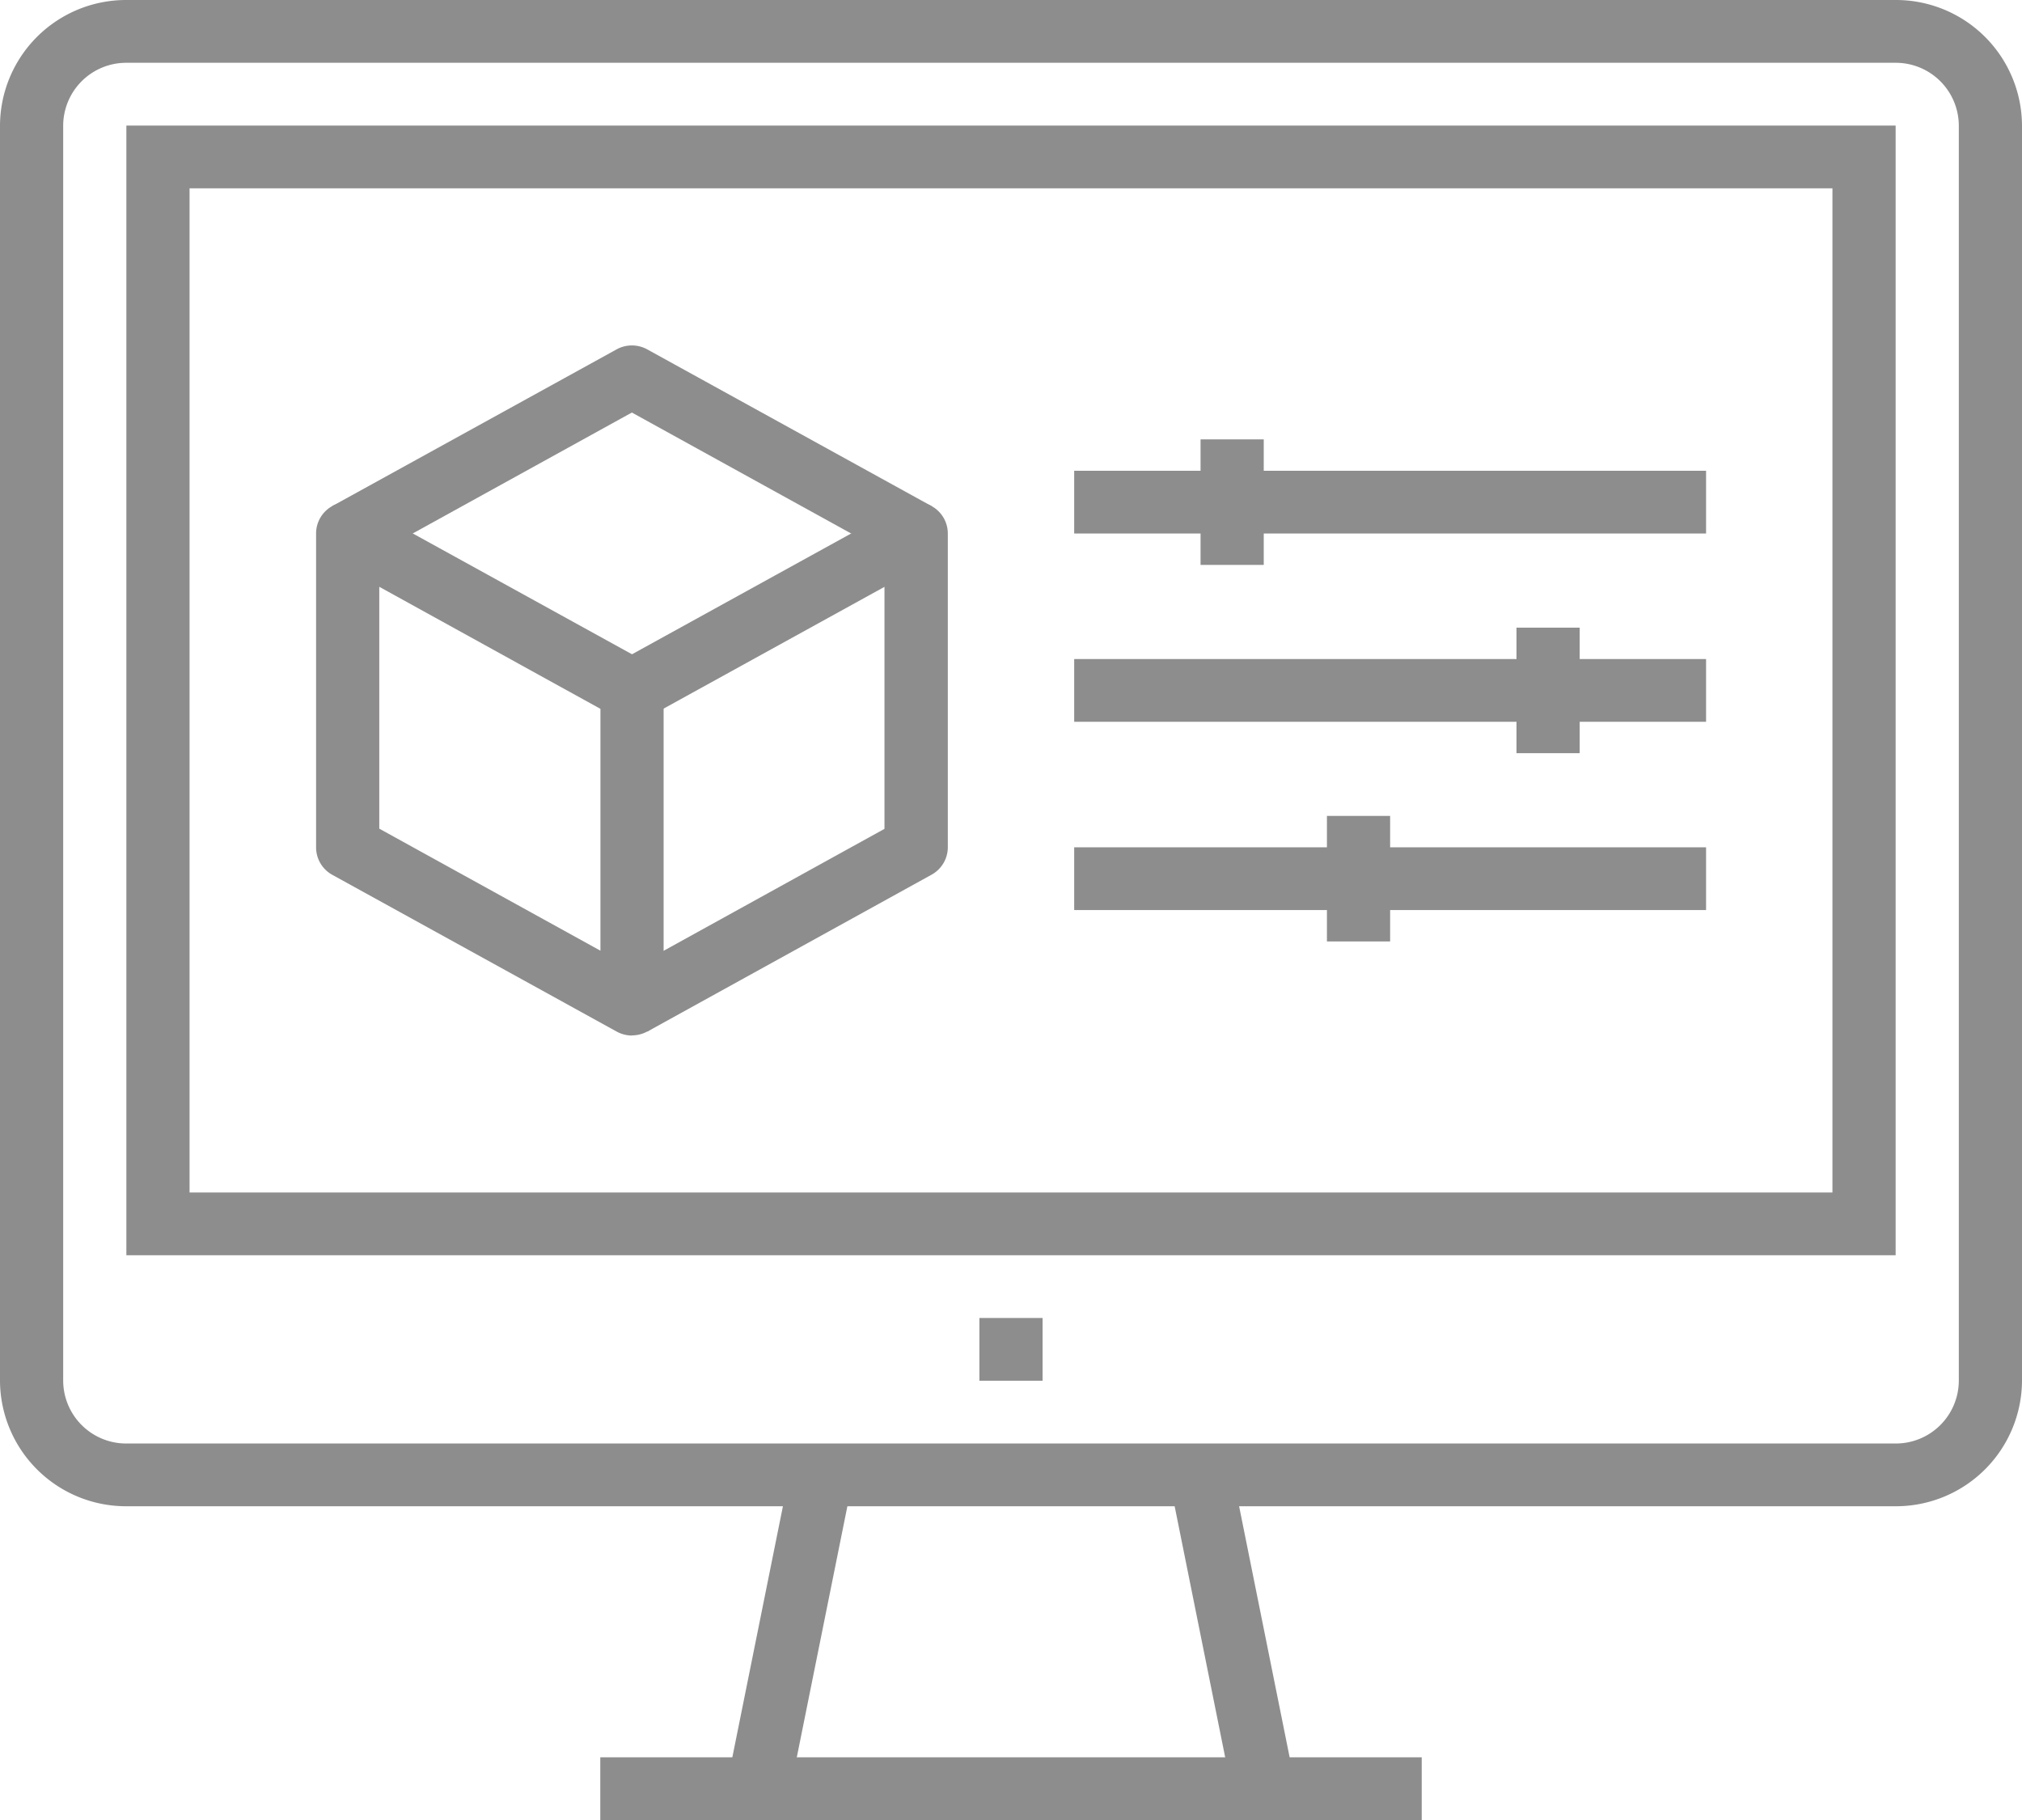
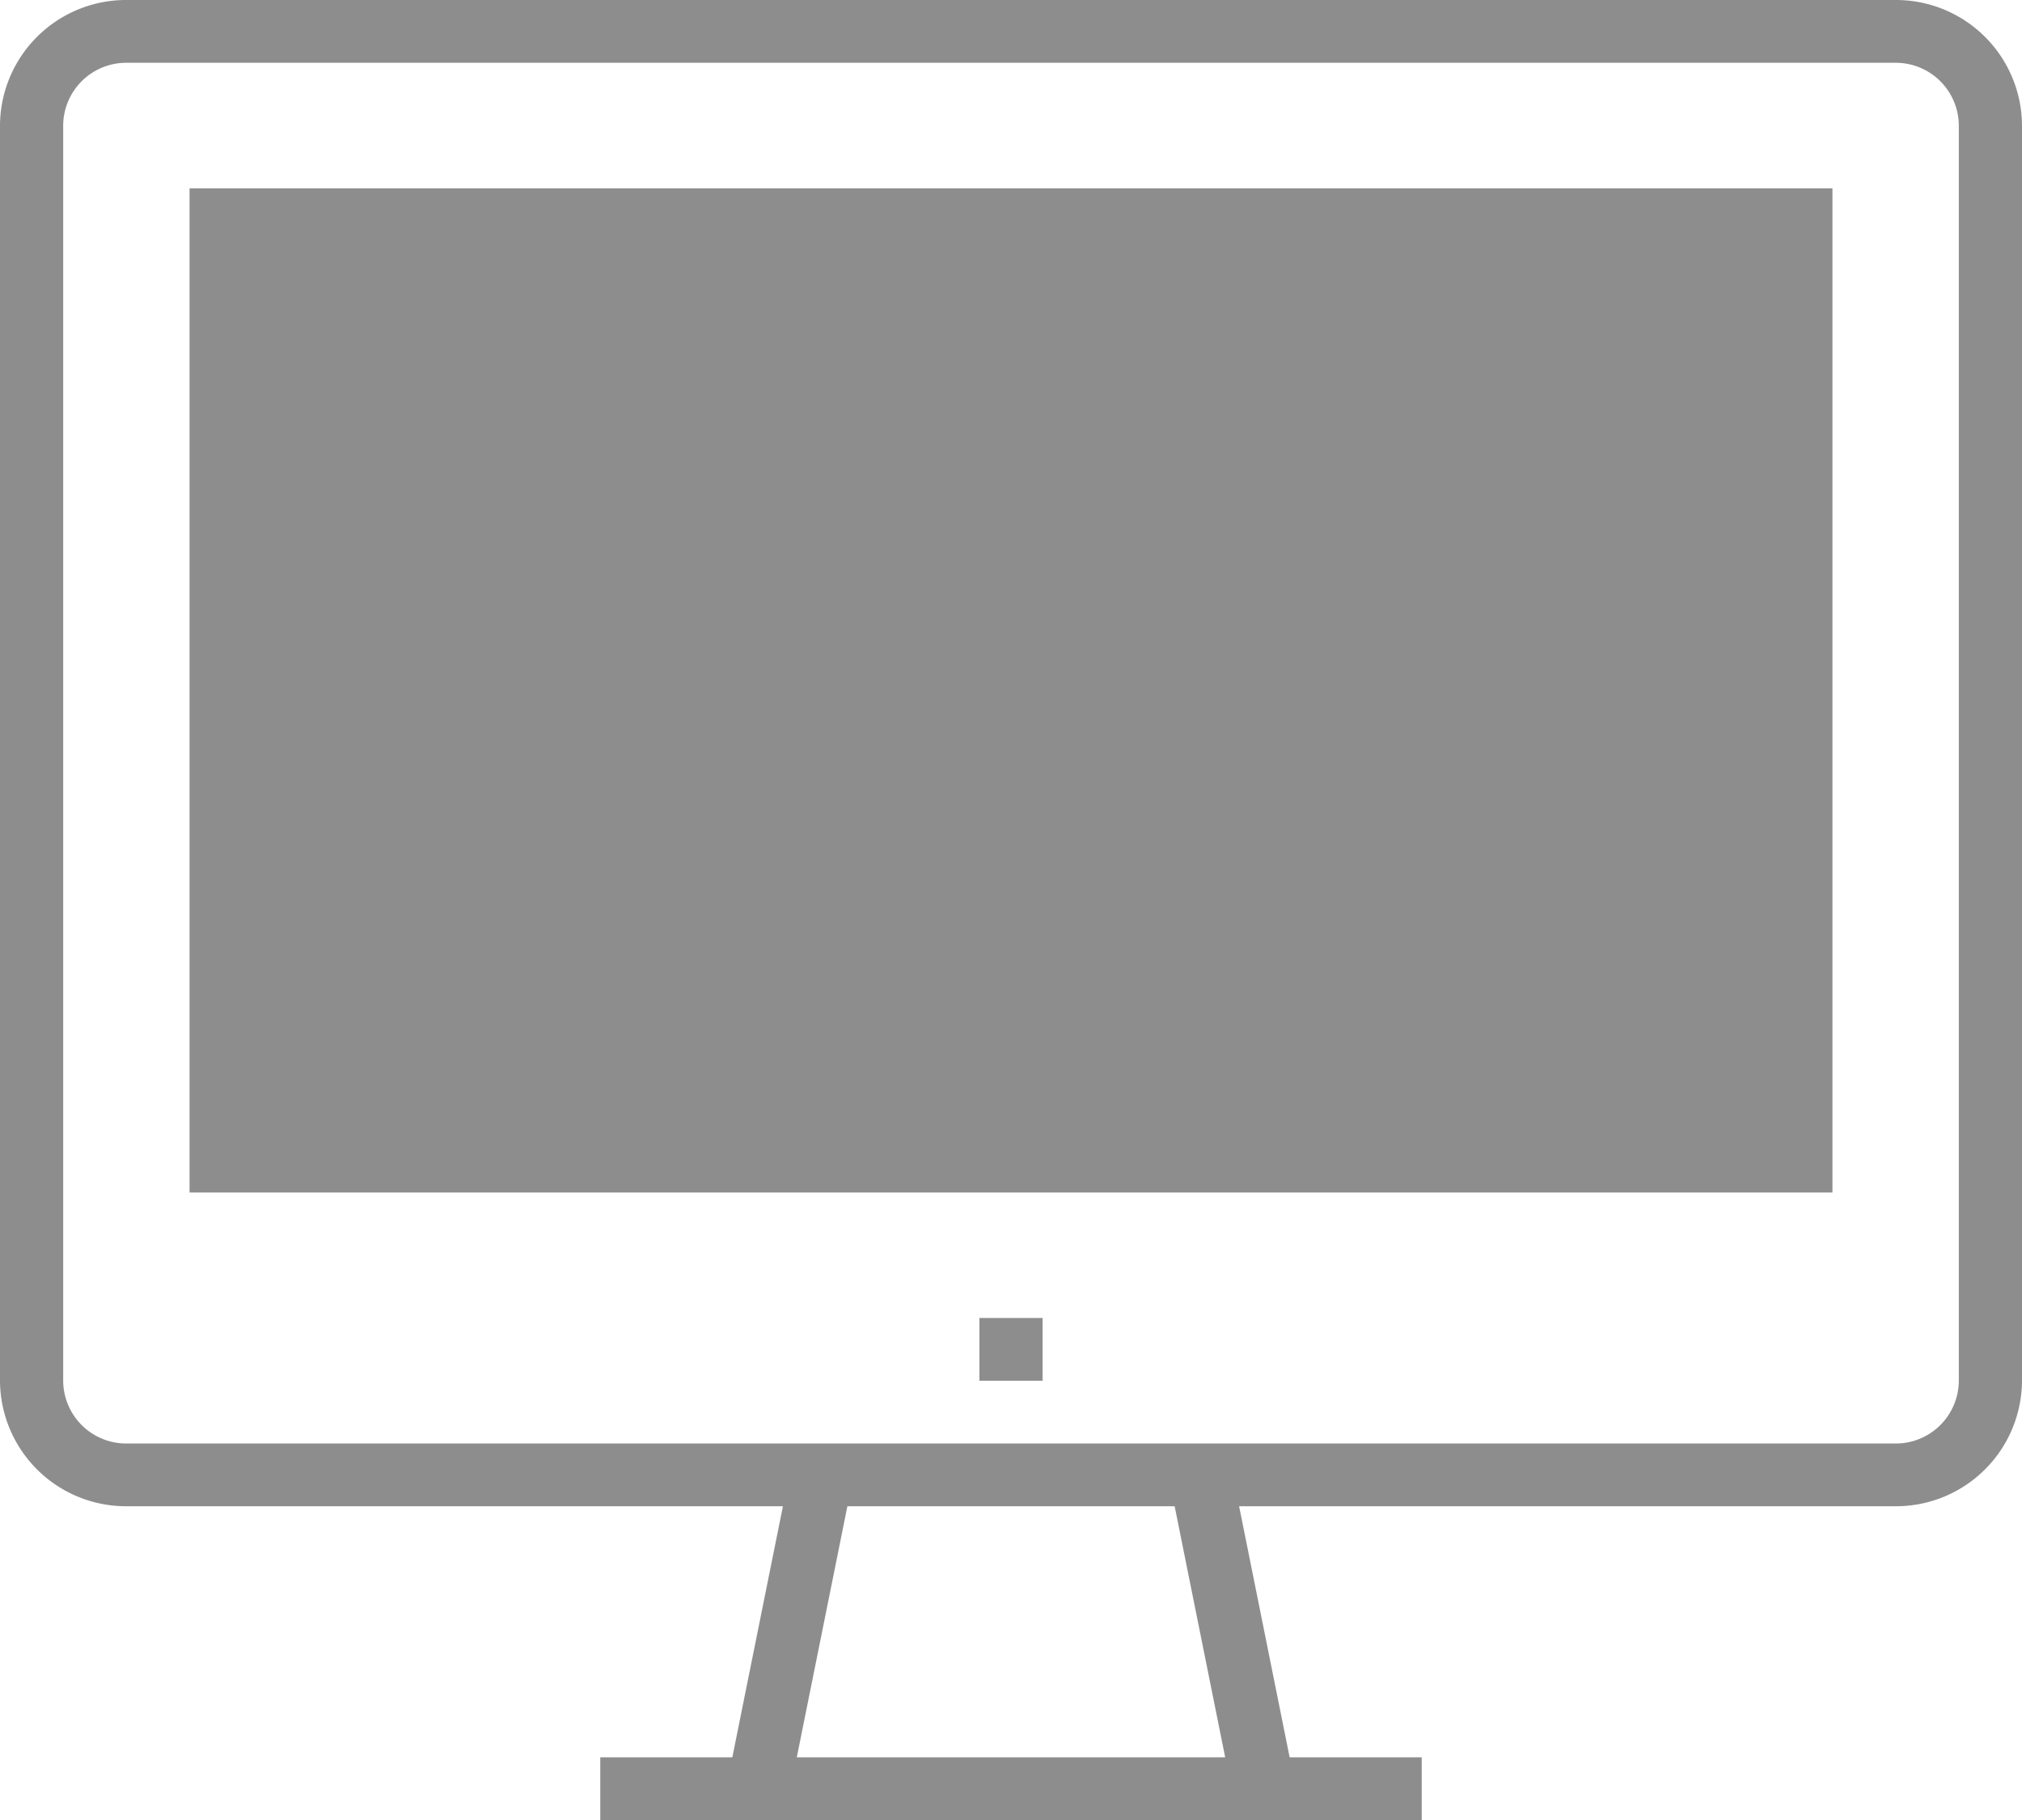
<svg xmlns="http://www.w3.org/2000/svg" width="40" height="36" viewBox="0 0 40 36">
  <defs>
    <clipPath id="clip-path">
      <rect id="Rectangle_22435" data-name="Rectangle 22435" width="40" height="36" fill="#8e8d8d" />
    </clipPath>
  </defs>
  <g id="Group_97469" data-name="Group 97469" transform="translate(0 0)">
    <g id="Group_97468" data-name="Group 97468" transform="translate(0 0.001)" clip-path="url(#clip-path)">
-       <path id="Path_423032" data-name="Path 423032" d="M47.462,76.491a.626.626,0,0,1-.3-.078l-5.625-3.1a.62.62,0,0,1-.322-.542V66.56a.619.619,0,0,1,.308-.535.629.629,0,0,1,.62-.008l5.625,3.1a.62.62,0,0,1,.322.543v6.207a.624.624,0,0,1-.625.621m-5-4.089,4.375,2.414V70.029l-4.375-2.414Z" transform="translate(-34.962 -56.009)" fill="#8e8d8d" />
      <path id="Path_423033" data-name="Path 423033" d="M81.03,76.411l-.607-1.085,5.3-2.926V67.613L81.03,70.2l-.607-1.085,5.625-3.1a.625.625,0,0,1,.62.008.619.619,0,0,1,.308.535v6.207a.62.62,0,0,1-.322.542Z" transform="translate(-68.226 -56.006)" fill="#8e8d8d" />
      <path id="Path_423034" data-name="Path 423034" d="M54.583,49.6l-5.322-2.936L43.94,49.6l-.607-1.085,5.625-3.1a.628.628,0,0,1,.607,0l5.625,3.1Z" transform="translate(-36.761 -38.505)" fill="#8e8d8d" />
-       <rect id="Rectangle_22425" data-name="Rectangle 22425" width="12.5" height="1.241" transform="translate(21.25 9.311)" fill="#8e8d8d" />
      <rect id="Rectangle_22426" data-name="Rectangle 22426" width="12.5" height="1.241" transform="translate(21.25 13.035)" fill="#8e8d8d" />
-       <rect id="Rectangle_22427" data-name="Rectangle 22427" width="12.5" height="1.241" transform="translate(21.25 16.759)" fill="#8e8d8d" />
      <rect id="Rectangle_22428" data-name="Rectangle 22428" width="1.25" height="2.483" transform="translate(23.75 8.69)" fill="#8e8d8d" />
      <rect id="Rectangle_22429" data-name="Rectangle 22429" width="1.25" height="2.483" transform="translate(30 12.414)" fill="#8e8d8d" />
      <rect id="Rectangle_22430" data-name="Rectangle 22430" width="1.25" height="2.483" transform="translate(26.25 16.138)" fill="#8e8d8d" />
      <path id="Path_423035" data-name="Path 423035" d="M37.5,29.794H2.5A2.494,2.494,0,0,1,0,27.311V2.484A2.494,2.494,0,0,1,2.5,0h35A2.494,2.494,0,0,1,40,2.484V27.311a2.494,2.494,0,0,1-2.5,2.483M2.5,1.242A1.247,1.247,0,0,0,1.25,2.484V27.311A1.247,1.247,0,0,0,2.5,28.553h35a1.247,1.247,0,0,0,1.25-1.241V2.484A1.247,1.247,0,0,0,37.5,1.242Z" transform="translate(0 -0.001)" fill="#8e8d8d" />
      <path id="Path_423212" data-name="Path 423212" d="M0,0,1.25,0l.008,6.332-1.25,0Z" transform="translate(23.137 29.294) rotate(-11.309)" fill="#8e8d8d" />
      <path id="Path_423213" data-name="Path 423213" d="M0,0,6.332.008l0,1.25L0,1.25Z" transform="translate(14.387 35.257) rotate(-78.679)" fill="#8e8d8d" />
      <rect id="Rectangle_22433" data-name="Rectangle 22433" width="16.25" height="1.241" transform="translate(11.875 34.759)" fill="#8e8d8d" />
      <rect id="Rectangle_22434" data-name="Rectangle 22434" width="1.25" height="1.241" transform="translate(19.375 26.069)" fill="#8e8d8d" />
-       <path id="Path_423036" data-name="Path 423036" d="M51.485,38.83h-35V16.485h35Zm-33.75-1.241h32.5V17.726h-32.5Z" transform="translate(-13.985 -14.002)" fill="#8e8d8d" />
+       <path id="Path_423036" data-name="Path 423036" d="M51.485,38.83h-35h35Zm-33.75-1.241h32.5V17.726h-32.5Z" transform="translate(-13.985 -14.002)" fill="#8e8d8d" />
    </g>
  </g>
</svg>